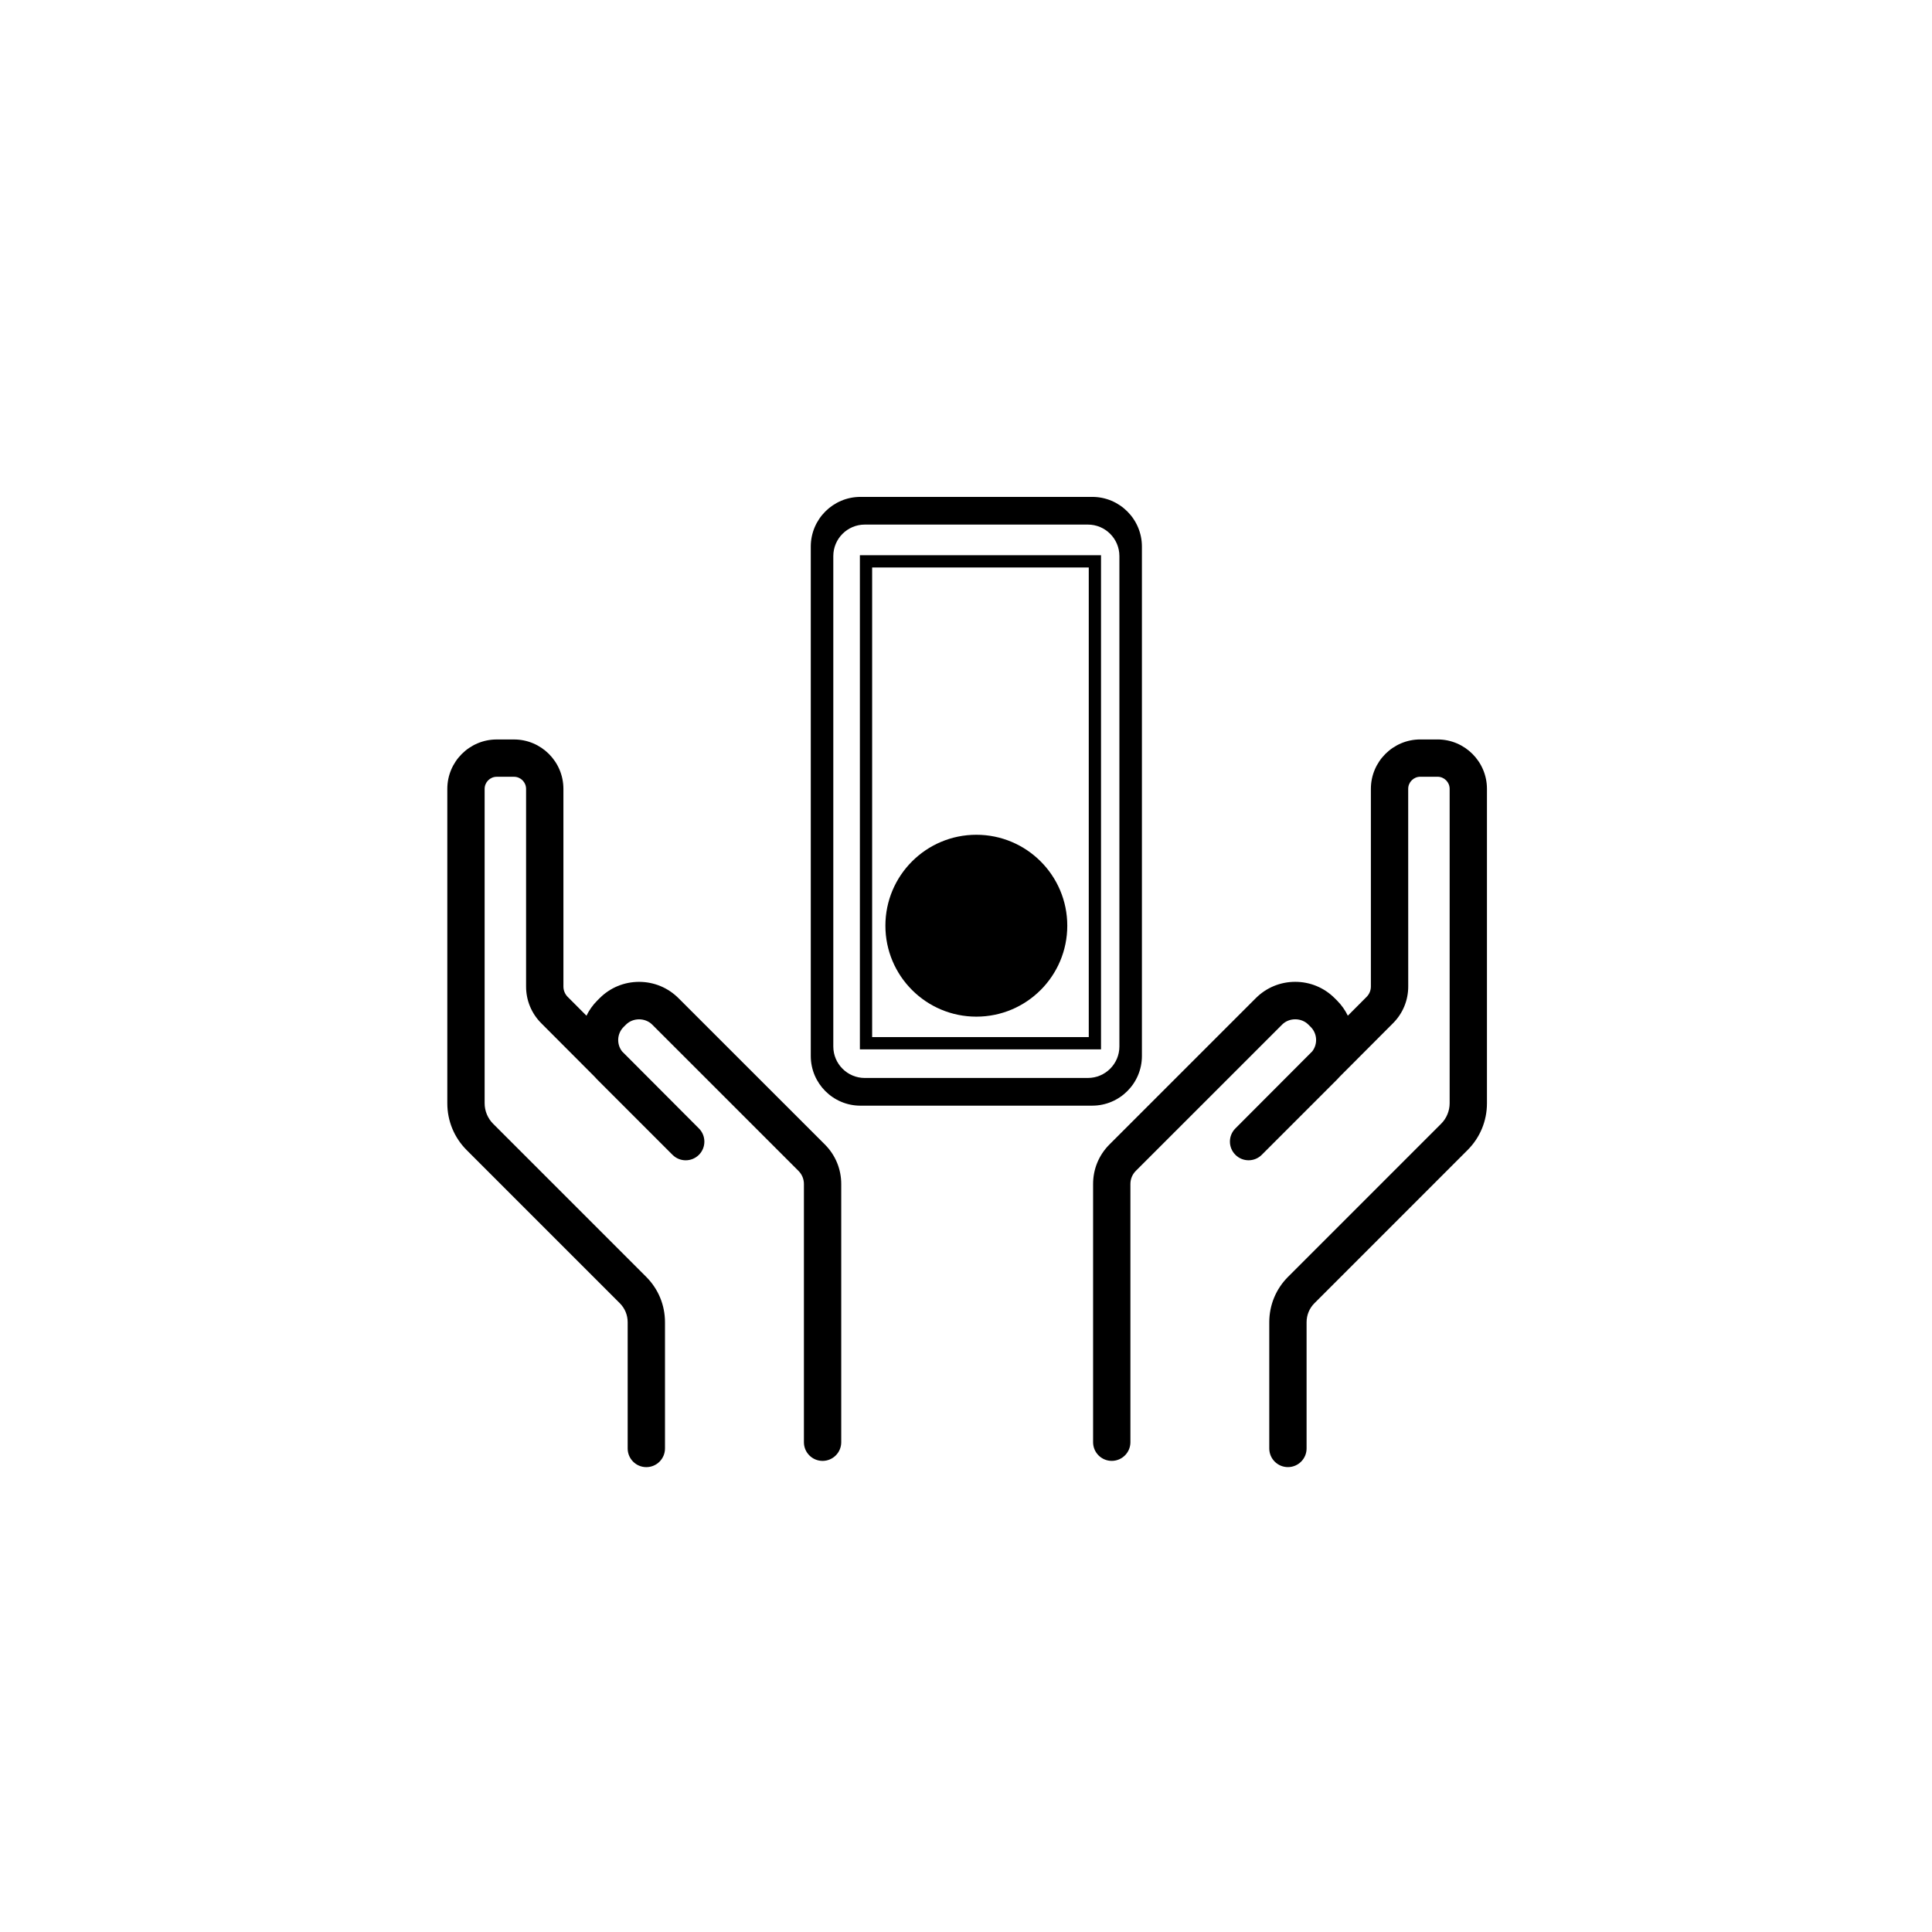
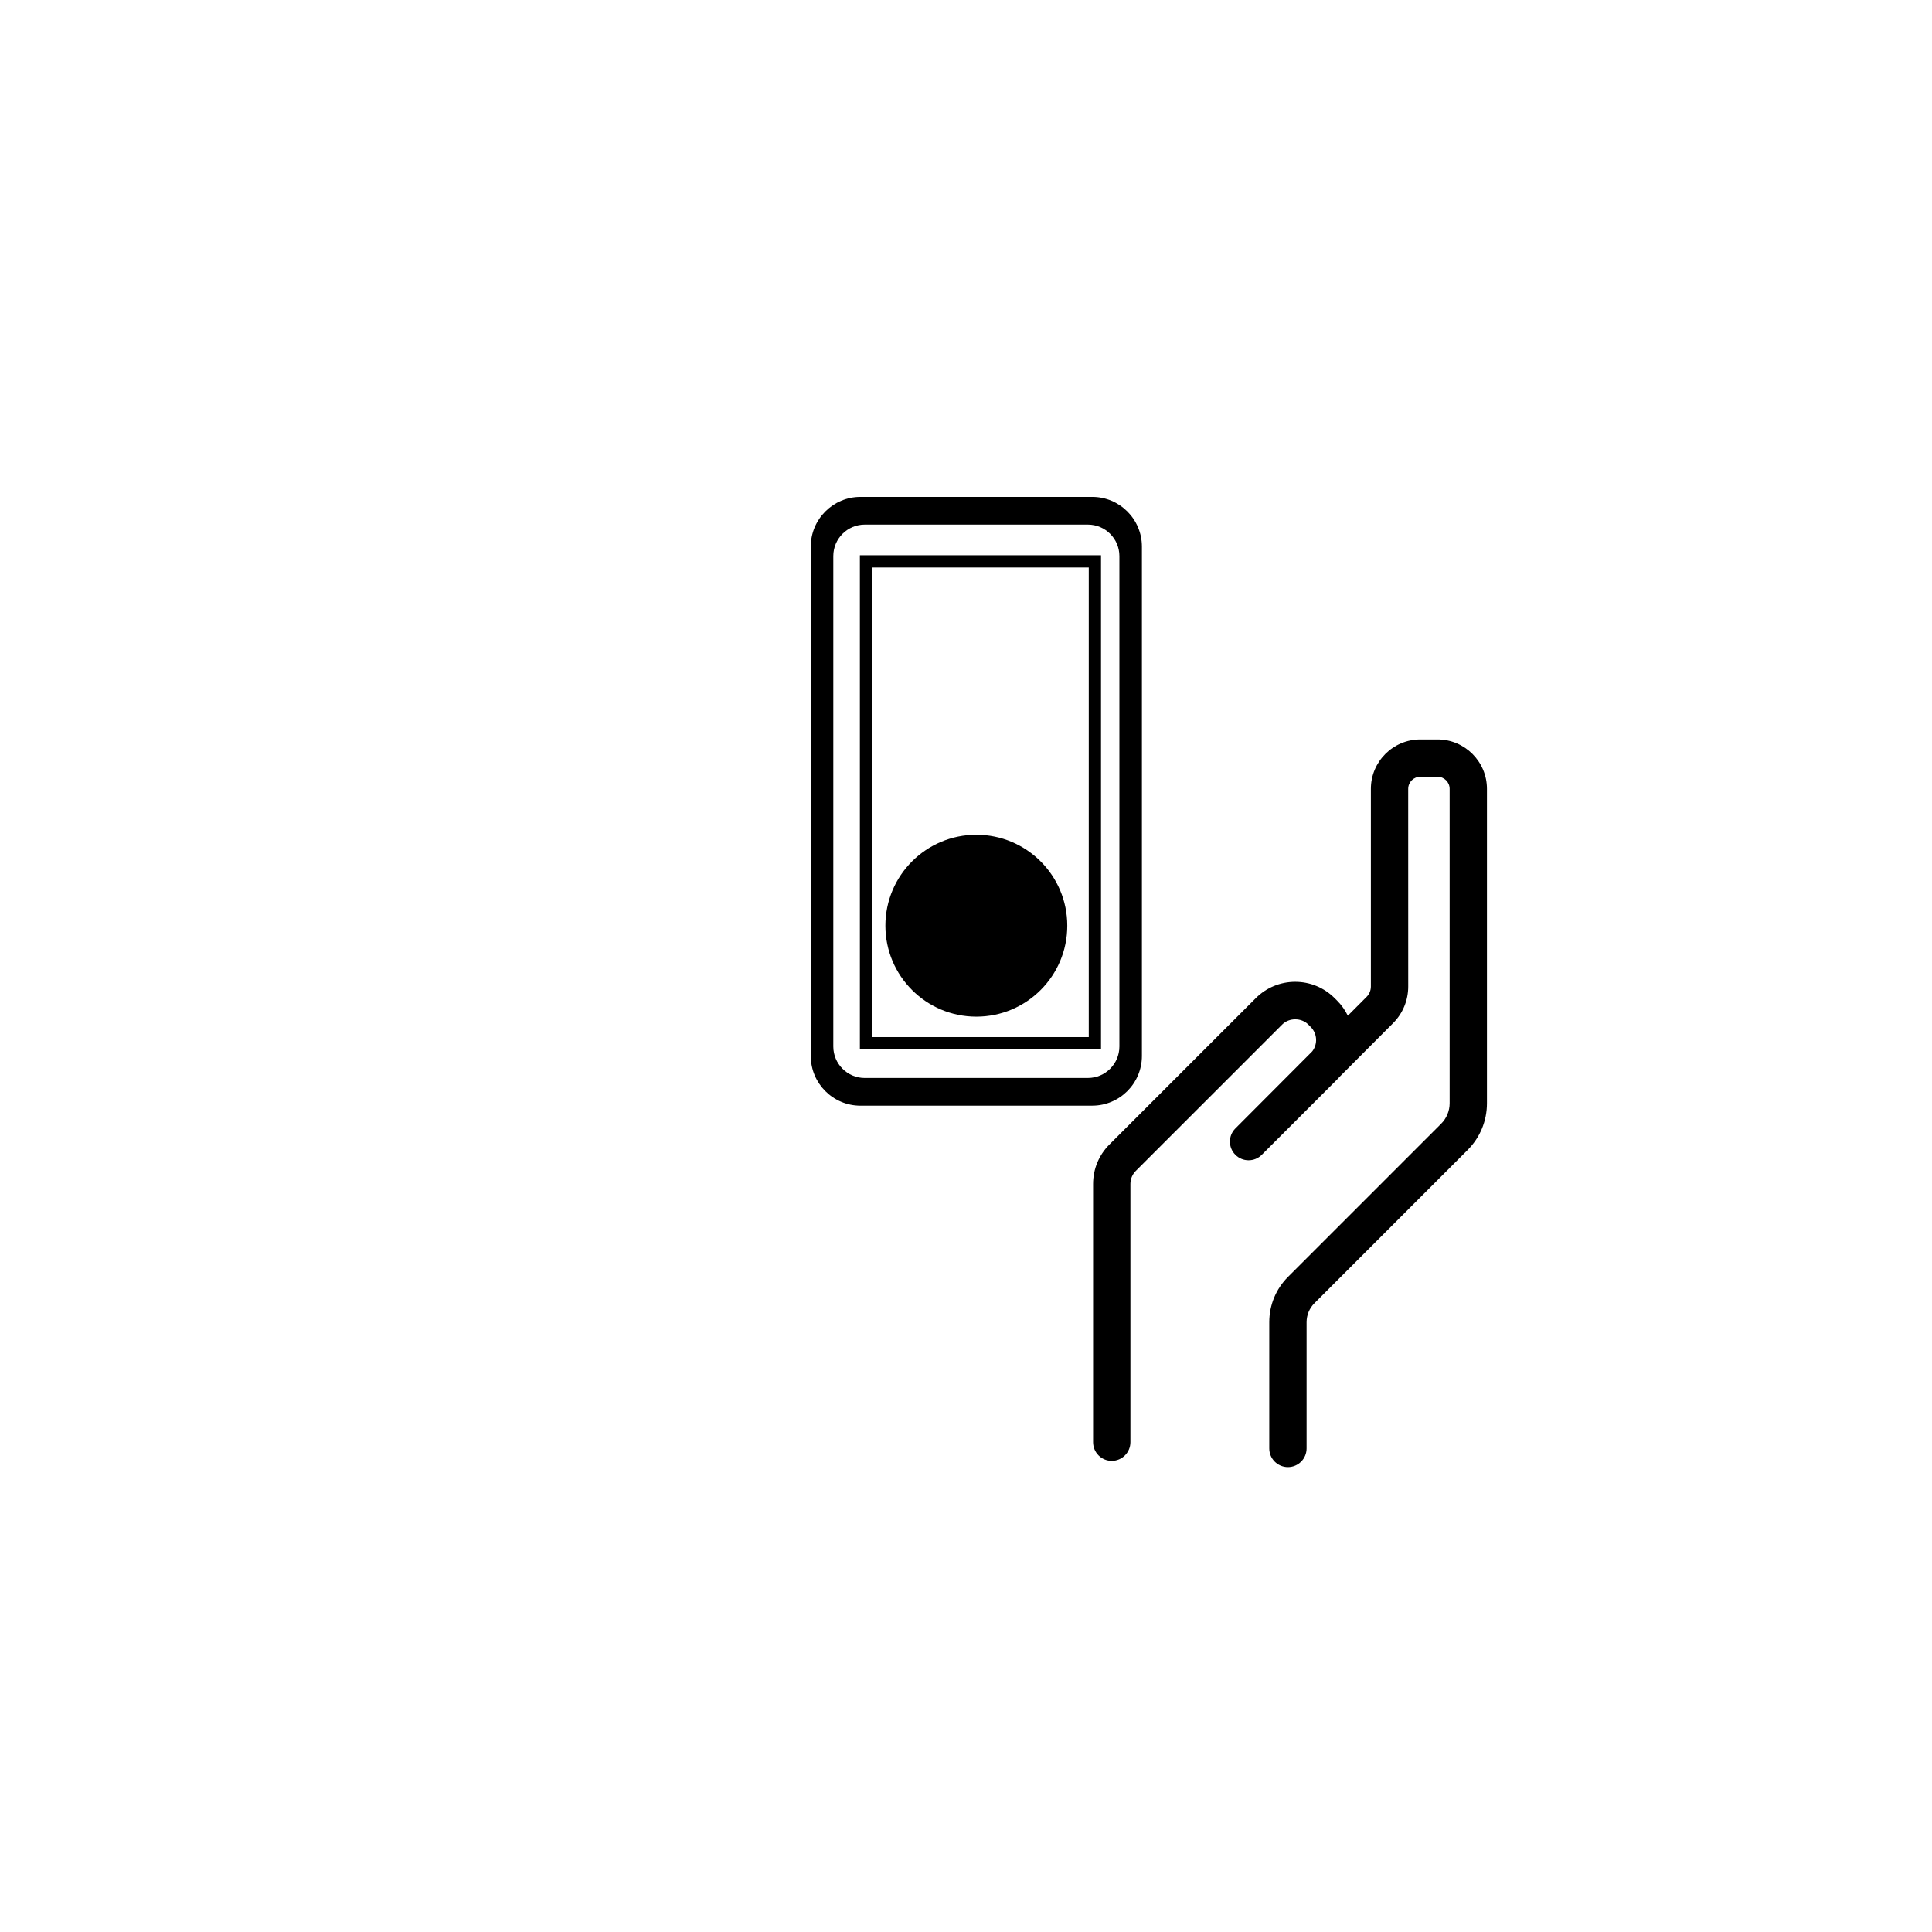
<svg xmlns="http://www.w3.org/2000/svg" fill="#000000" width="800px" height="800px" version="1.1" viewBox="144 144 512 512">
  <g>
    <path d="m372.03 437.01h61.426c7.258 0 13.164-5.906 13.164-13.164v-135c0-7.258-5.906-13.164-13.164-13.164h-61.426c-7.258 0-13.164 5.906-13.164 13.164v135.01c0 7.258 5.906 13.16 13.164 13.16zm-7.195-145.65c0-4.598 3.742-8.34 8.34-8.34h59.137c4.598 0 8.34 3.742 8.34 8.34v129.97c0 4.598-3.742 8.34-8.34 8.34l-59.137 0.004c-4.598 0-8.34-3.742-8.34-8.34z" />
    <path d="m426.84 389.32c0 13.312-10.789 24.102-24.098 24.102s-24.102-10.789-24.102-24.102c0-13.309 10.793-24.098 24.102-24.098s24.098 10.789 24.098 24.098" />
    <path d="m435.78 291.14h-63.902v130.95h63.902zm-3.246 127.7h-57.406v-124.45h57.406z" />
    <path d="m524.97 339.96h-4.578c-7.219 0-13.094 5.875-13.094 13.094v52.379c0 1.035-0.402 2.012-1.133 2.746l-4.977 4.988c-0.703-1.449-1.652-2.809-2.856-4.012l-0.625-0.625c-2.793-2.793-6.508-4.336-10.461-4.336s-7.668 1.539-10.457 4.336l-38.777 38.773c-2.793 2.793-4.332 6.508-4.332 10.457v68.441c0 2.731 2.215 4.945 4.945 4.945s4.945-2.215 4.945-4.945v-68.441c0-1.309 0.512-2.543 1.438-3.469l38.777-38.773c1.852-1.855 5.074-1.859 6.938 0.004l0.625 0.625c1.766 1.766 1.902 4.555 0.406 6.477l-20.367 20.422c-1.93 1.93-1.926 5.059 0.008 6.992 1.93 1.93 5.059 1.93 6.992-0.004l19.957-19.957c0.258-0.254 0.5-0.52 0.73-0.785l14.098-14.133c2.594-2.602 4.023-6.055 4.023-9.727l-0.008-52.379c0-1.766 1.438-3.207 3.203-3.207h4.578c1.766 0 3.203 1.438 3.203 3.207v83.32c0 2.019-0.816 3.996-2.246 5.422l-40.566 40.566c-3.215 3.215-4.988 7.488-4.988 12.035v33.457c0 2.731 2.215 4.945 4.945 4.945 2.731 0 4.945-2.215 4.945-4.945v-33.457c0-1.906 0.742-3.695 2.09-5.043l40.562-40.566c3.32-3.312 5.148-7.723 5.148-12.414v-83.32c0-7.219-5.875-13.094-13.094-13.094z" />
-     <path d="m302.27 409.17c-1.199 1.199-2.148 2.559-2.848 4.004l-4.977-4.988c-0.73-0.734-1.133-1.711-1.133-2.746l-0.004-52.379c0-7.219-5.875-13.094-13.094-13.094h-4.578c-7.219 0-13.094 5.875-13.094 13.094v83.32c0 4.691 1.828 9.102 5.141 12.414l40.566 40.566c1.348 1.348 2.09 3.137 2.09 5.043v33.457c0 2.731 2.215 4.945 4.945 4.945s4.945-2.215 4.945-4.945v-33.457c0-4.547-1.77-8.82-4.988-12.035l-40.566-40.57c-1.426-1.426-2.242-3.402-2.242-5.422v-83.316c0-1.766 1.438-3.207 3.203-3.207h4.578c1.766 0 3.203 1.438 3.203 3.207v52.379c0 3.672 1.426 7.125 4.023 9.727l14.098 14.133c0.23 0.27 0.477 0.531 0.73 0.785l19.957 19.957c1.93 1.93 5.055 1.93 6.992 0.004 1.93-1.93 1.934-5.059 0.008-6.992l-20.367-20.422c-1.492-1.922-1.359-4.711 0.402-6.469l0.641-0.637c1.852-1.855 5.078-1.855 6.934 0l38.773 38.77c0.926 0.93 1.438 2.16 1.438 3.469v68.441c0 2.731 2.215 4.945 4.945 4.945s4.945-2.215 4.945-4.945v-68.441c0-3.949-1.539-7.664-4.332-10.461l-38.781-38.766c-2.793-2.793-6.508-4.336-10.461-4.336s-7.668 1.539-10.453 4.328z" />
  </g>
</svg>